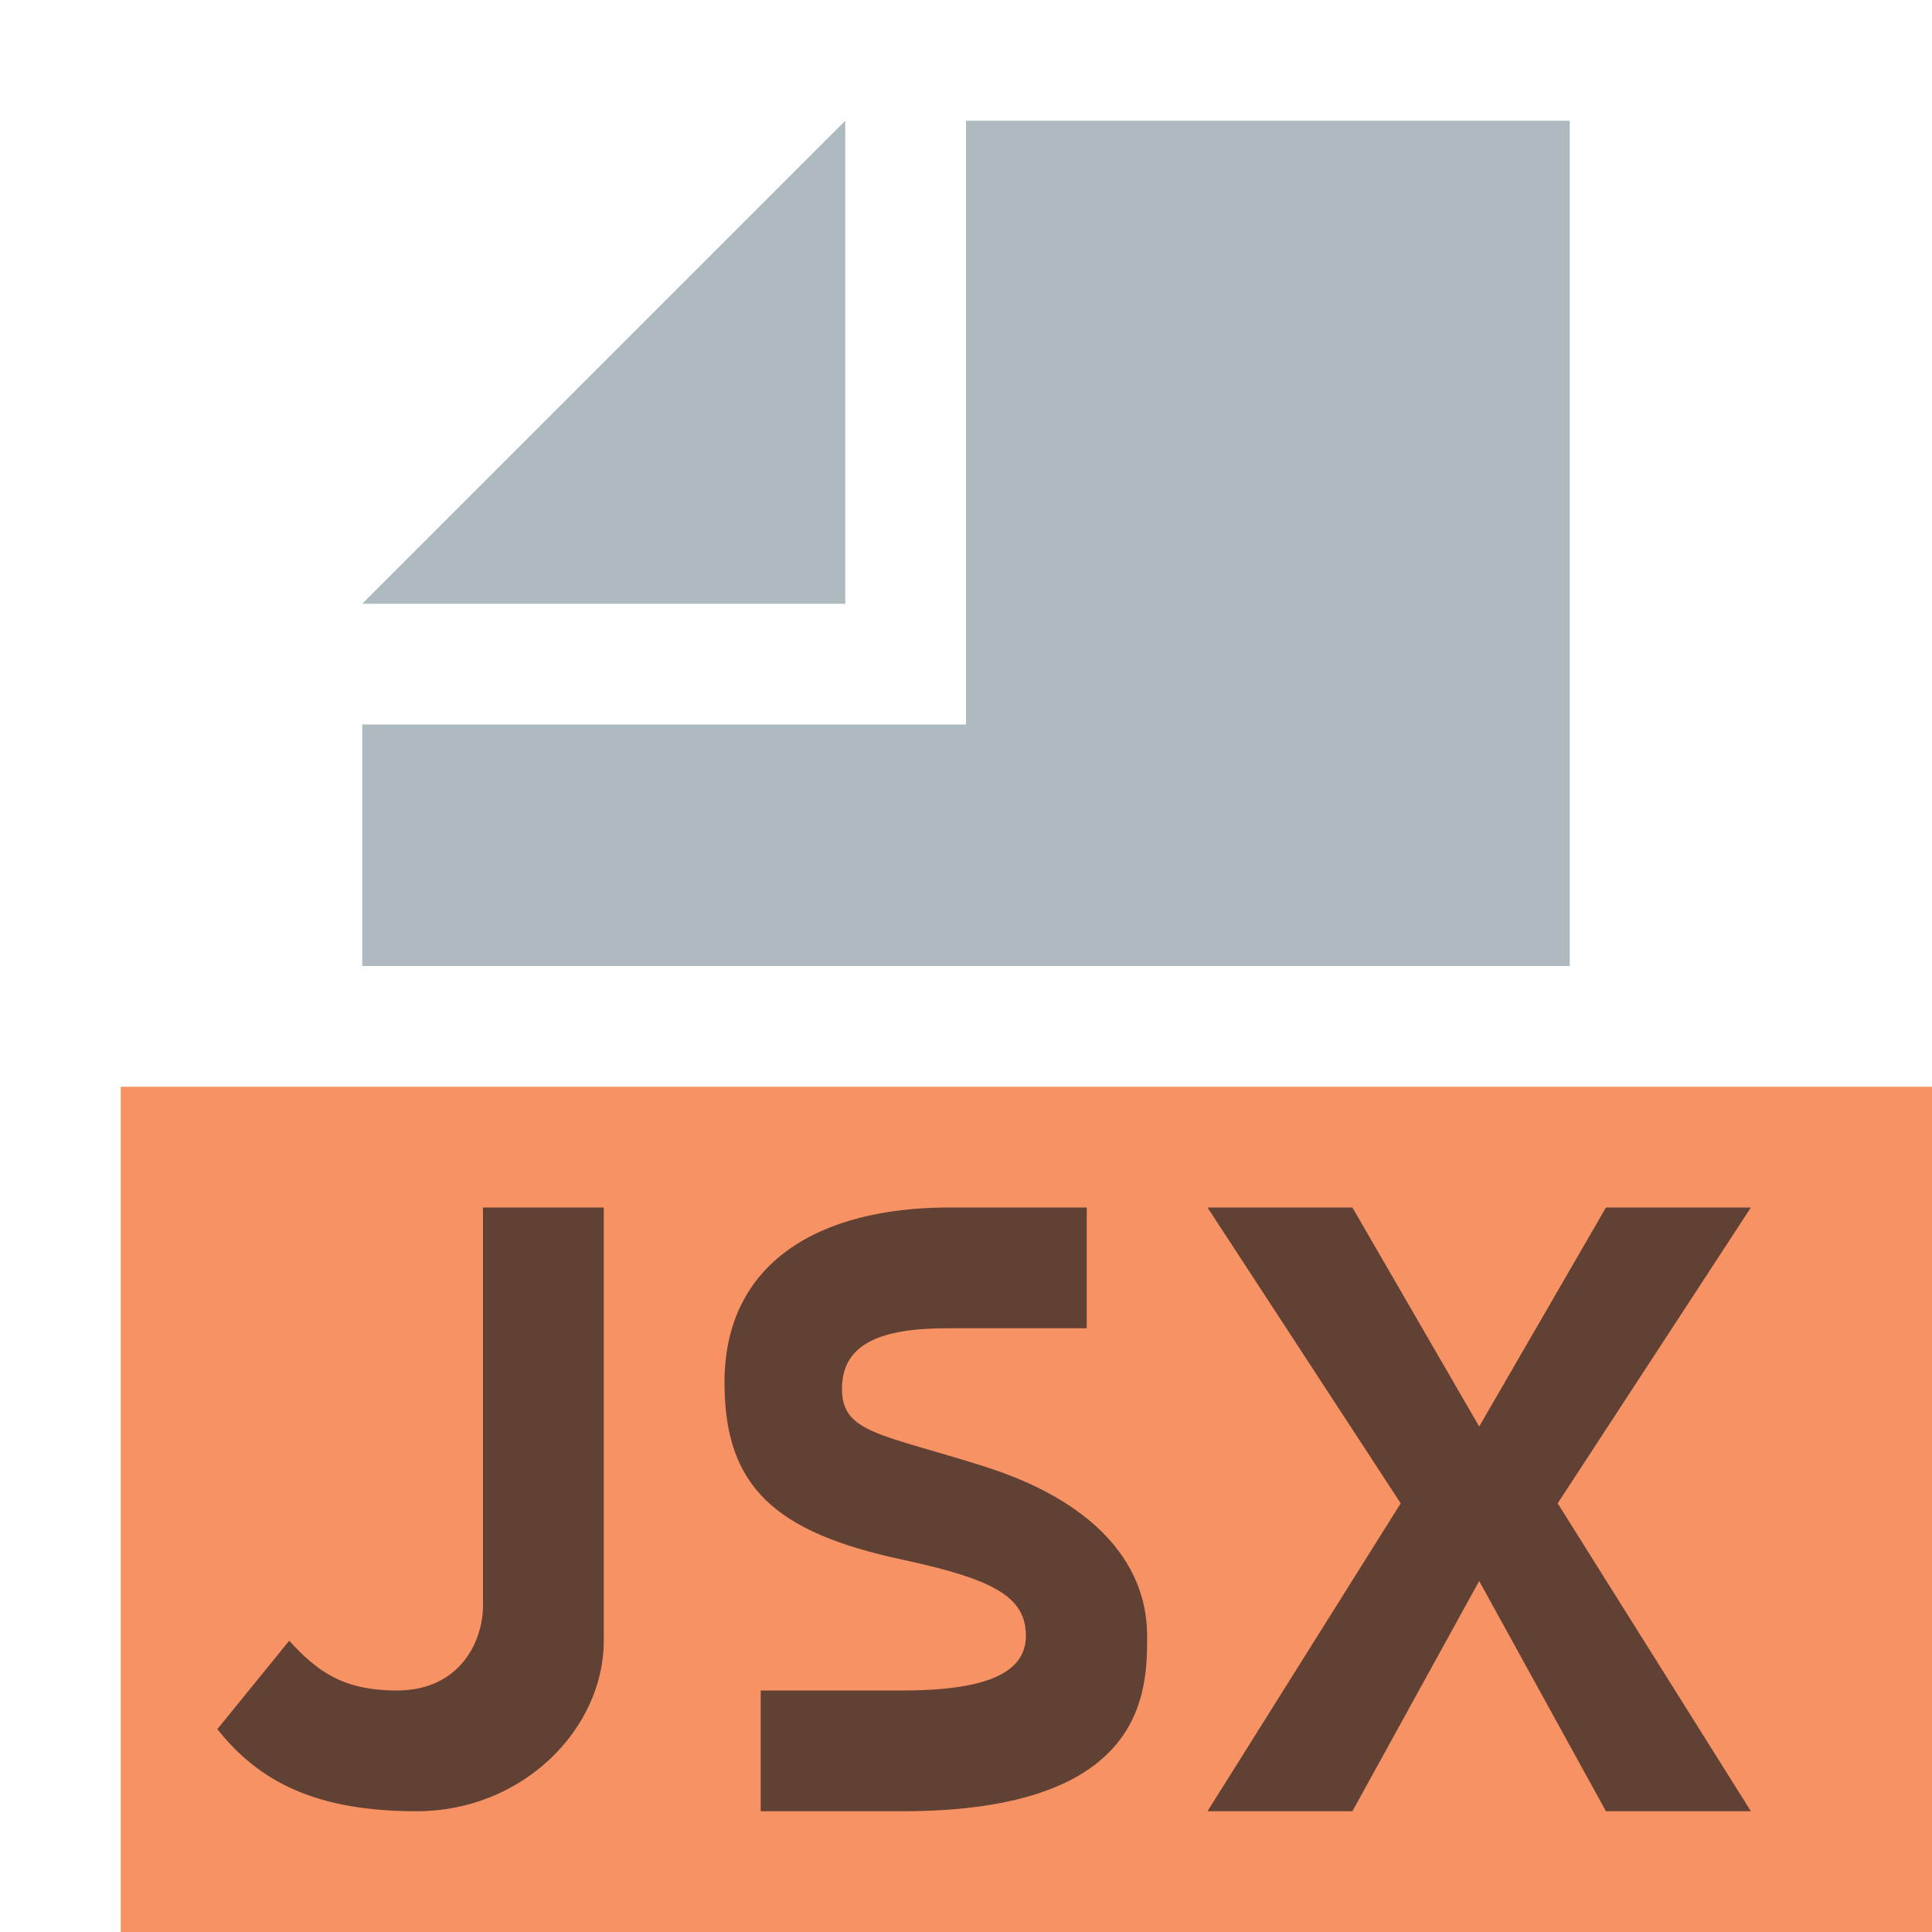
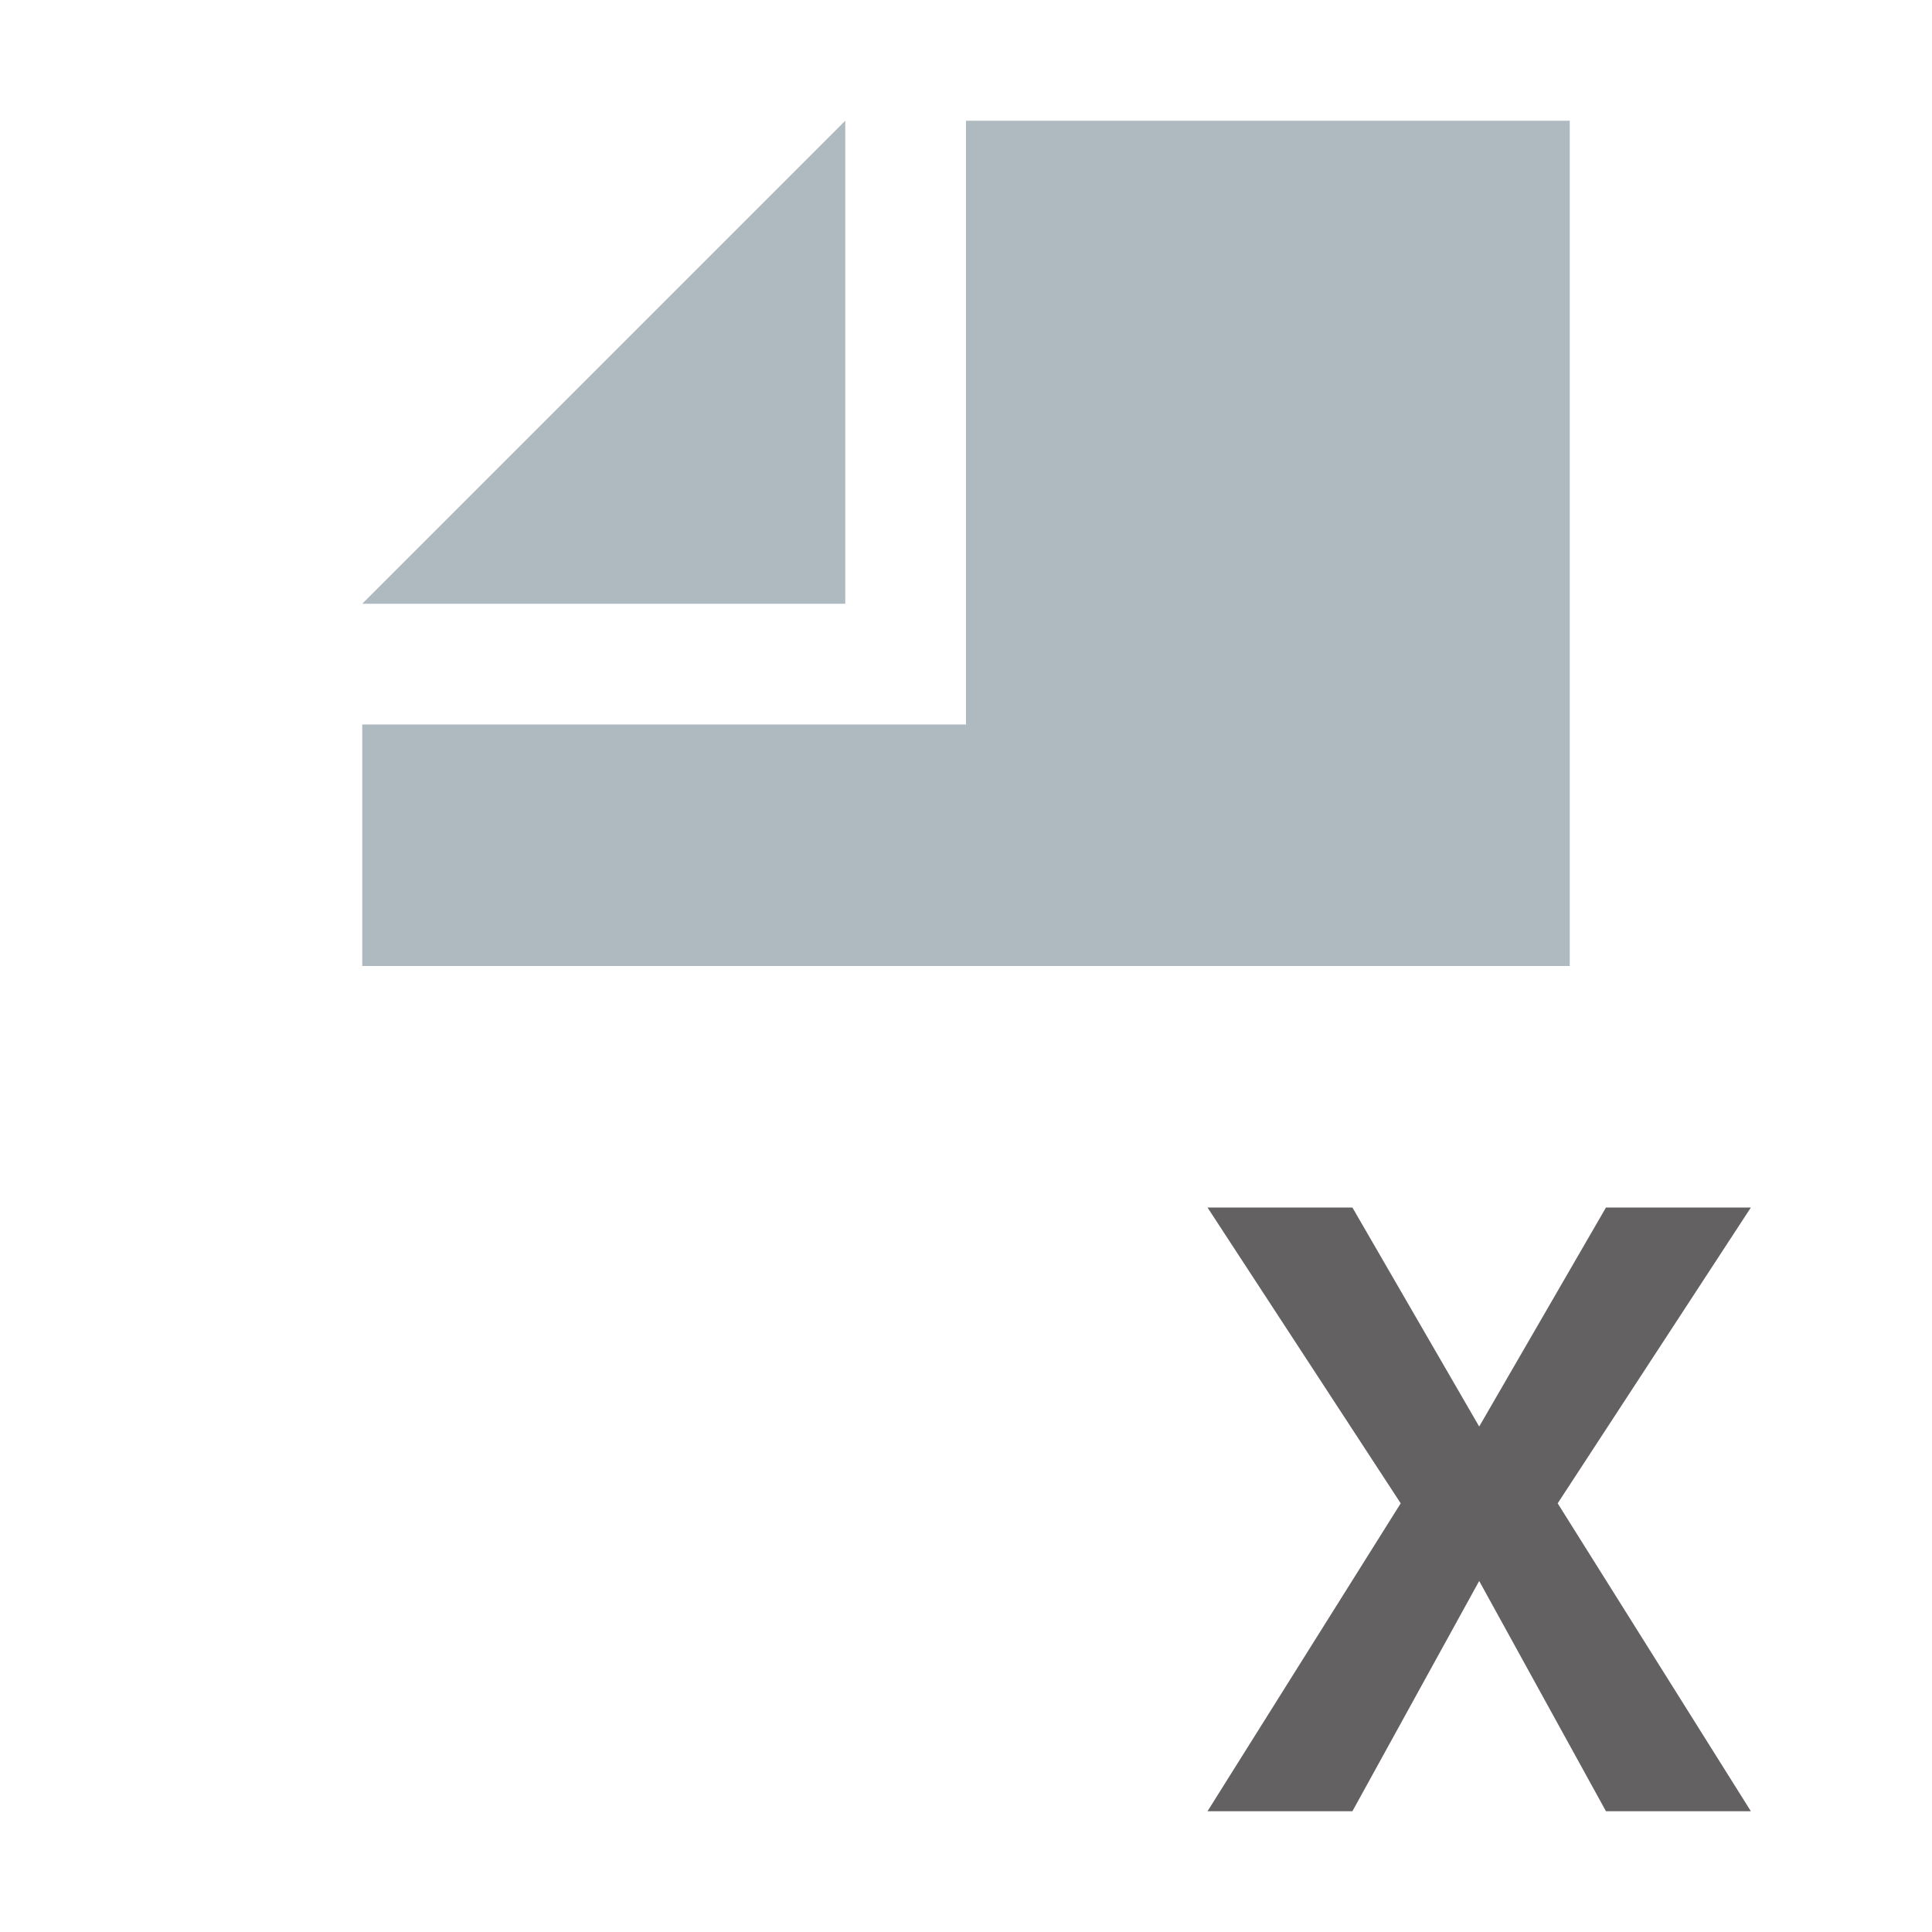
<svg xmlns="http://www.w3.org/2000/svg" width="16" height="16" viewBox="0 0 16 16">
  <g fill="none" fill-rule="evenodd">
-     <polygon fill="#F26522" fill-opacity=".7" points="1 16 16 16 16 9 1 9" />
    <polygon fill="#9AA7B0" fill-opacity=".8" points="7 1 3 5 7 5" />
    <polygon fill="#9AA7B0" fill-opacity=".8" points="8 1 8 6 3 6 3 8 13 8 13 1" />
-     <path fill="#231F20" fill-opacity=".7" d="M1.395,3.588 C1.624,3.838 1.838,4 2.287,4 C2.813,4 3,3.588 3,3.298 L3,0 L4,0 L4,3.588 C4,4.32 3.327,5 2.45,5 C1.629,5 1.15,4.763 0.8,4.32 L1.395,3.588 Z" transform="translate(1 10)" />
    <polygon fill="#231F20" fill-opacity=".7" points="4.5 0 2.9 2.45 4.5 5 3.3 5 2.25 3.093 1.2 5 0 5 1.6 2.45 0 0 1.2 0 2.25 1.814 3.3 0" transform="translate(10 10)" />
-     <path fill="#231F20" fill-opacity=".7" d="M0.973,1.502 C0.973,1.133 1.284,1 1.845,1 C1.85,1 2.235,1 3,1 L3,0 C2.263,0 1.883,0 1.86,0 C0.778,0 0,0.459 0,1.45 C0,2.315 0.42,2.69 1.471,2.916 C2.242,3.081 2.496,3.229 2.496,3.548 C2.496,3.867 2.138,4 1.471,4 C1.461,4 1.07,4 0.3,4 L0.3,5 C1.076,5 1.466,5 1.471,5 C3.5,5 3.5,4 3.5,3.548 C3.5,2.916 3.02,2.421 2.159,2.147 C1.297,1.873 0.973,1.87 0.973,1.502 Z" transform="translate(6 10)" />
  </g>
</svg>